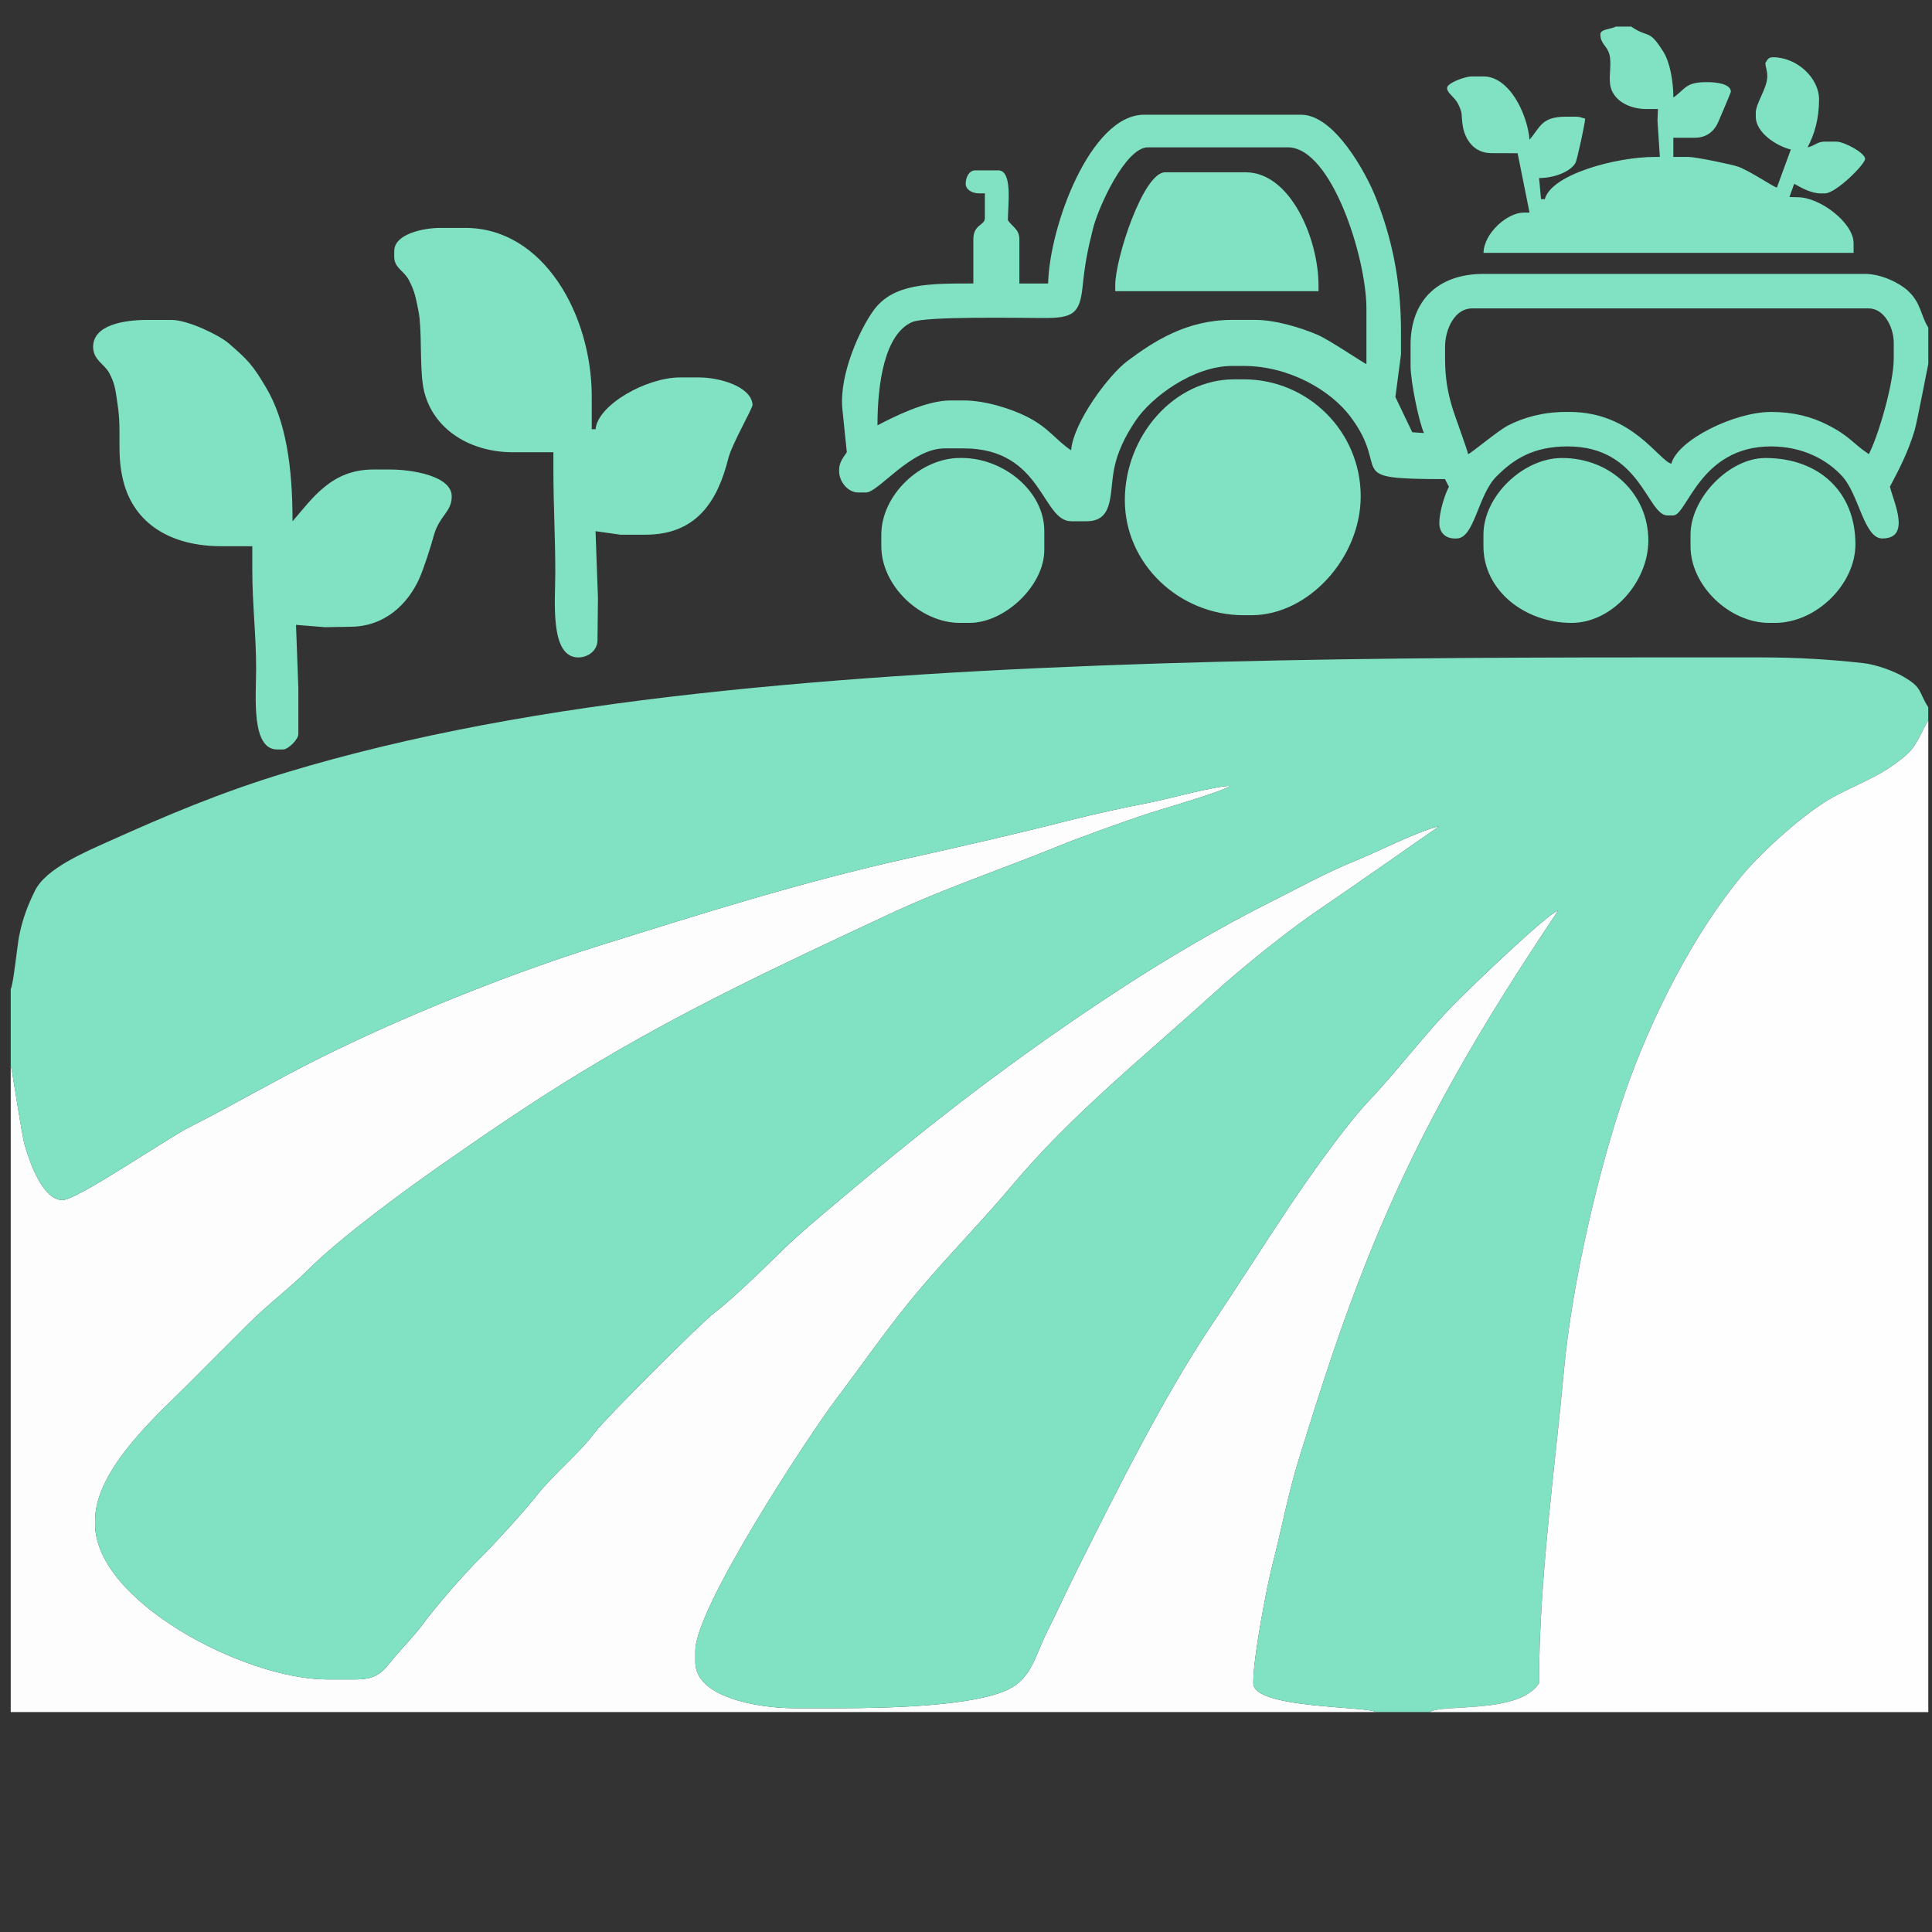
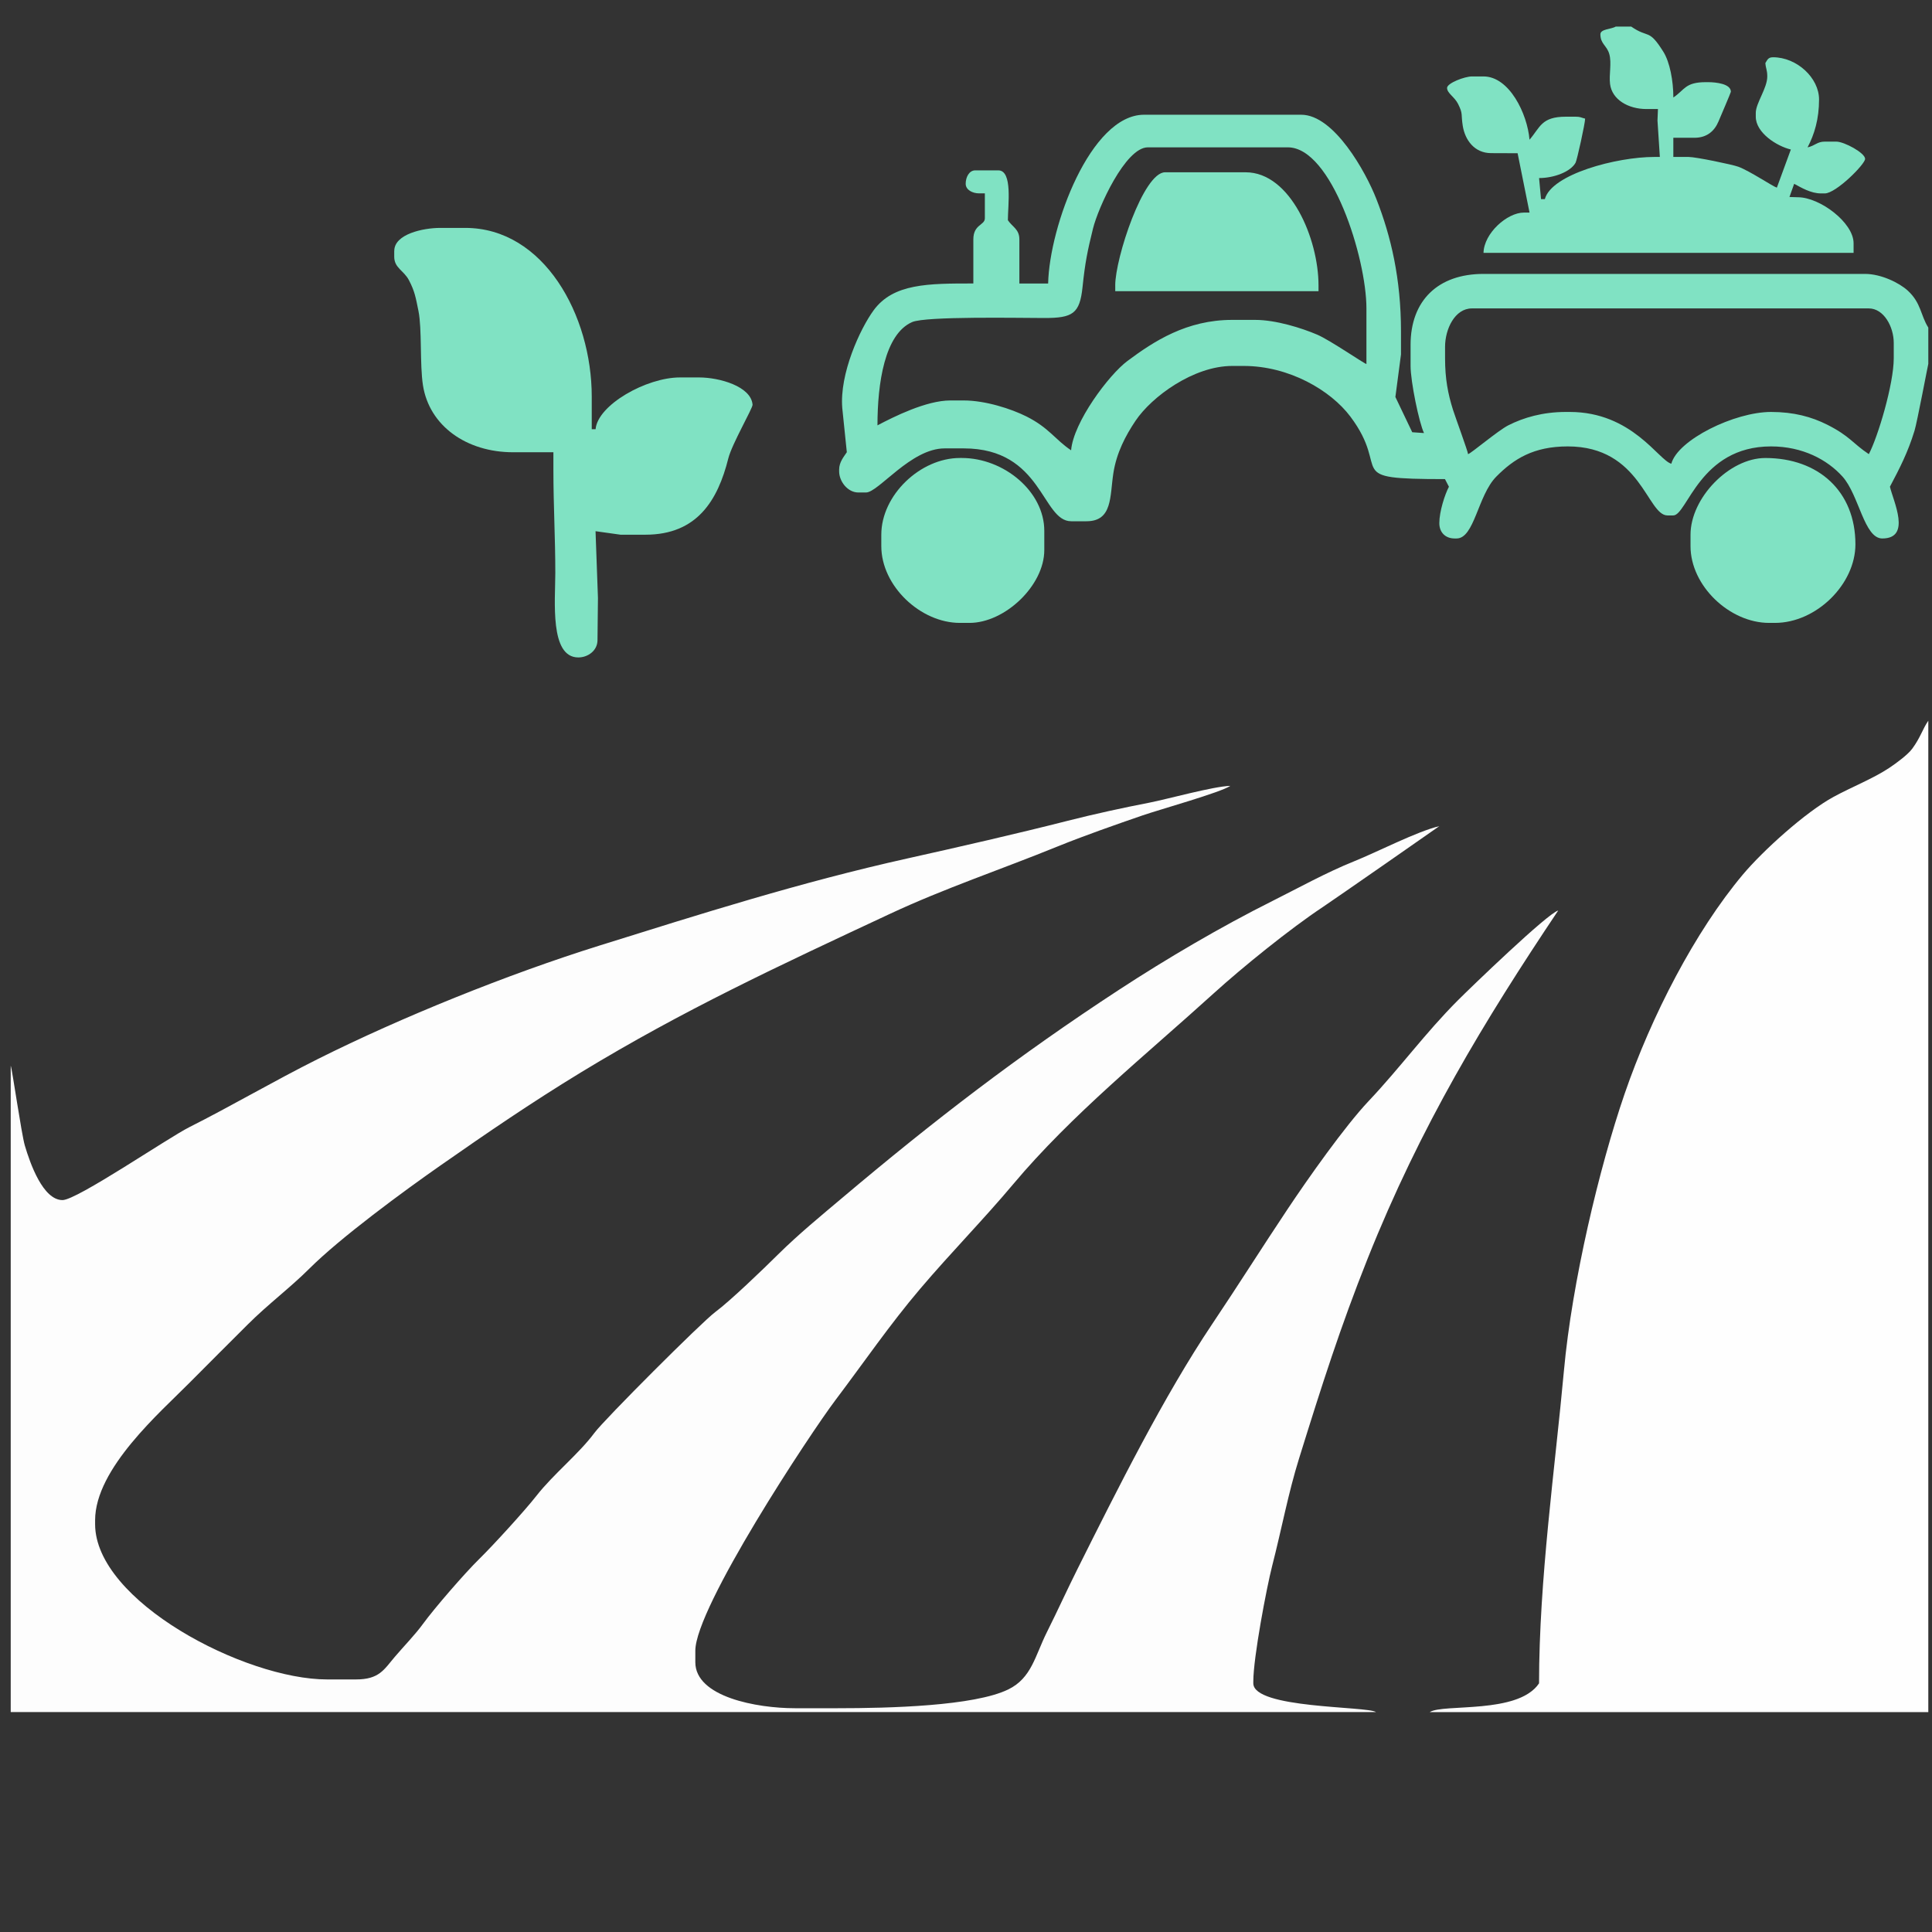
<svg xmlns="http://www.w3.org/2000/svg" xml:space="preserve" width="80px" height="80px" style="shape-rendering:geometricPrecision; text-rendering:geometricPrecision; image-rendering:optimizeQuality; fill-rule:evenodd; clip-rule:evenodd" viewBox="0 0 80 80">
  <rect x="0" y="0" width="80" height="80" fill="#333333" stroke="none" />
  <defs>
    <style type="text/css">
   
    .fil0 {fill:#80E2C3}
    .fil1 {fill:#FDFDFD}
    .fil2 {fill:#FEFEFE}
   
  </style>
  </defs>
  <g id="Layer_x0020_1">
    <g id="_113070168">
      <path id="_293119768" class="fil0" d="M67.539 1.1l-0.635 0c-0.172,0.11 -0.635,0.098 -0.635,0.318 0,0.407 0.268,0.462 0.369,0.822 0.105,0.376 -0.019,0.846 0.031,1.24 0.081,0.644 0.751,1.035 1.507,1.035l0.476 0 -0.019 0.477 0.098 1.507 -0.237 0c-1.538,0 -4.249,0.707 -4.526,1.747l-0.157 0 -0.081 -0.873c0.609,0 1.3,-0.255 1.511,-0.634 0.059,-0.106 0.396,-1.635 0.396,-1.827 -0.178,-0.041 -0.183,-0.08 -0.398,-0.08l-0.397 0c-1.025,0 -1.063,0.441 -1.508,0.953 -0.09,-1.077 -0.837,-2.62 -1.905,-2.62l-0.477 0c-0.307,0 -1.032,0.278 -1.032,0.476 0,0.217 0.307,0.367 0.454,0.659 0.216,0.431 0.116,0.415 0.196,0.914 0.092,0.572 0.475,1.127 1.176,1.127l1.095 0.004 0.494 2.458 -0.239 0c-0.685,0 -1.649,0.852 -1.667,1.668l15.324 0 0 -0.398c0,-0.861 -1.406,-1.905 -2.302,-1.905l-0.353 -0.011 0.194 -0.546c0.291,0.155 0.687,0.398 1.111,0.398l0.159 0c0.461,0 1.668,-1.209 1.668,-1.43 0,-0.248 -0.868,-0.715 -1.192,-0.715l-0.476 0c-0.318,0 -0.394,0.164 -0.715,0.239 0.282,-0.535 0.476,-1.171 0.476,-1.985 0,-0.892 -0.918,-1.747 -1.905,-1.747 -0.213,0 -0.235,0.116 -0.318,0.239 0.02,0.248 0.079,0.282 0.079,0.556 0,0.487 -0.476,1.106 -0.476,1.508l0 0.158c0,0.666 0.867,1.219 1.452,1.359l-0.579 1.579c-0.158,-0.043 -1.124,-0.693 -1.596,-0.866 -0.246,-0.091 -1.759,-0.405 -2.056,-0.405l-0.635 0 0 -0.794 0.873 0c0.524,0 0.832,-0.285 0.996,-0.672 0.084,-0.198 0.514,-1.204 0.514,-1.233 0,-0.328 -0.605,-0.398 -0.953,-0.398l-0.079 0c-0.87,0 -0.872,0.315 -1.35,0.635 0,-0.685 -0.145,-1.462 -0.412,-1.89 -0.619,-0.99 -0.605,-0.54 -1.335,-1.048z" />
      <path id="_113062128" class="fil0" d="M46.18 11.818l0 0.239 8.417 0 0 -0.239c0,-1.926 -1.159,-4.684 -3.017,-4.684l-3.336 0c-0.901,0 -2.065,3.561 -2.065,4.684z" />
      <path id="_113069232" class="fil0" d="M59.837 14.36c0,-0.735 0.406,-1.589 1.111,-1.589l16.436 0c0.618,0 1.032,0.756 1.032,1.429l0 0.635c0,1.069 -0.656,3.258 -1.032,3.97 -0.677,-0.452 -0.778,-0.742 -1.72,-1.218 -0.651,-0.328 -1.388,-0.529 -2.33,-0.529 -1.513,0 -3.865,1.156 -4.128,2.144 -0.529,-0.141 -1.623,-2.144 -4.208,-2.144l-0.159 0c-0.957,0 -1.752,0.233 -2.384,0.554 -0.432,0.221 -1.537,1.159 -1.665,1.193 -0.011,-0.124 -0.528,-1.532 -0.625,-1.837 -0.207,-0.658 -0.328,-1.278 -0.328,-2.133l0 -0.476zm-23.503 3.255c0,-1.741 0.296,-3.783 1.437,-4.279 0.563,-0.246 4.419,-0.169 5.471,-0.168 1.179,0.001 1.468,-0.18 1.583,-1.276 0.107,-1.03 0.207,-1.509 0.433,-2.425 0.213,-0.866 1.342,-3.366 2.271,-3.366l5.797 0c1.814,0 3.255,4.584 3.255,6.67l0 2.303c-0.119,-0.032 -1.508,-0.99 -2.039,-1.217 -0.635,-0.272 -1.709,-0.611 -2.567,-0.611l-0.953 0c-1.883,0 -3.234,0.879 -4.336,1.7 -0.775,0.578 -2.237,2.536 -2.334,3.7 -0.665,-0.445 -0.913,-0.933 -1.853,-1.403 -0.624,-0.313 -1.694,-0.661 -2.594,-0.661l-0.555 0c-0.996,0 -2.343,0.676 -3.018,1.032zm43.513 -2.541l0 -1.509c-0.322,-0.508 -0.292,-1.017 -0.85,-1.531 -0.357,-0.327 -1.11,-0.692 -1.769,-0.692l-15.801 0c-1.883,0 -3.018,1.103 -3.018,2.937l0 0.874c0,0.65 0.353,2.358 0.556,2.779l-0.487 -0.034 -0.698 -1.46 0.232 -1.761 0 -0.953c0,-2.179 -0.413,-3.94 -1.022,-5.49 -0.433,-1.109 -1.748,-3.483 -3.108,-3.483l-6.51 0c-2.212,0 -3.918,4.616 -3.971,6.988l-1.191 0 0 -1.826c0,-0.424 -0.288,-0.514 -0.476,-0.794 0,-0.614 0.208,-2.065 -0.398,-2.065l-0.952 0c-0.257,0 -0.397,0.288 -0.397,0.555 0,0.257 0.288,0.398 0.555,0.398l0.239 0 0 1.031c0,0.295 -0.477,0.248 -0.477,0.874l0 1.826c-1.859,0 -3.314,-0.004 -4.129,1.111 -0.561,0.767 -1.419,2.627 -1.298,4.052l0.188 1.824c-0.124,0.185 -0.318,0.415 -0.318,0.715l0 0.079c0,0.416 0.354,0.874 0.794,0.874l0.318 0c0.517,0 1.856,-1.826 3.255,-1.826l0.794 0c3.263,0 3.228,3.017 4.447,3.017l0.635 0c1.083,0 0.964,-1.033 1.111,-1.985 0.131,-0.853 0.508,-1.564 0.92,-2.177 0.674,-1.002 2.404,-2.269 4.003,-2.269l0.476 0c1.882,0 3.6,1.011 4.415,2.095 1.736,2.31 -0.422,2.589 3.918,2.591l0.164 0.315c-0.168,0.317 -0.398,1.028 -0.398,1.508 0,0.385 0.252,0.635 0.635,0.635l0.079 0c0.742,0 0.876,-1.784 1.646,-2.562 0.723,-0.73 1.538,-1.25 2.96,-1.25 3.033,0 3.284,2.858 4.128,2.858l0.239 0c0.578,0 1.089,-2.858 4.049,-2.858 1.309,0 2.332,0.552 2.96,1.25 0.685,0.763 0.893,2.562 1.646,2.562 1.218,0 0.457,-1.541 0.317,-2.144 0.407,-0.769 0.743,-1.421 1.018,-2.317 0.104,-0.335 0.56,-2.748 0.57,-2.764z" />
      <path id="_113069472" class="fil0" d="M16.324 10.389l0 0.239c0,0.472 0.394,0.563 0.611,0.978 0.237,0.456 0.278,0.703 0.393,1.274 0.15,0.746 0.051,2.204 0.185,3.07 0.261,1.682 1.801,2.777 3.734,2.777l1.668 0 0 0.715c0,1.528 0.08,2.813 0.079,4.287 -0.001,1.15 -0.239,3.494 0.953,3.494 0.402,0 0.794,-0.286 0.794,-0.715l0.019 -1.747 -0.1 -2.765 1.035 0.145 1.032 0c2.137,0 2.995,-1.42 3.431,-3.16 0.149,-0.596 1.015,-2.082 1.004,-2.223 -0.06,-0.761 -1.375,-1.129 -2.212,-1.129l-0.794 0c-1.396,0 -3.411,1.143 -3.494,2.144l-0.159 0 0 -1.35c0,-3.37 -1.982,-6.986 -5.239,-6.986l-1.032 0c-0.72,0 -1.906,0.259 -1.906,0.952z" />
      <path id="_293111752" class="fil0" d="M36.493 22.141l0 0.476c0,1.641 1.618,3.176 3.255,3.176l0.397 0c1.46,0 3.097,-1.541 3.097,-3.017l0 -0.795c0,-1.635 -1.68,-3.017 -3.415,-3.017l-0.079 0c-1.637,0 -3.255,1.535 -3.255,3.176z" />
-       <path id="_113073336" class="fil0" d="M46.577 20.712c0,2.641 2.257,4.763 4.923,4.763l0.318 0c2.372,0 4.526,-2.389 4.526,-4.923 0,-2.669 -2.165,-4.844 -4.844,-4.844l-0.397 0c-2.495,0 -4.526,2.35 -4.526,5.003z" />
      <path id="_293127400" class="fil0" d="M70.001 22.141l0 0.476c0,1.641 1.618,3.176 3.255,3.176l0.239 0c1.713,0 3.334,-1.599 3.334,-3.255 0,-2.183 -1.52,-3.573 -3.731,-3.573 -1.493,0 -3.097,1.654 -3.097,3.176z" />
-       <path id="_293112496" class="fil0" d="M61.426 22.141l0 0.476c0,1.841 1.722,3.176 3.652,3.176 1.665,0 3.176,-1.683 3.176,-3.415 0,-1.925 -1.57,-3.413 -3.573,-3.413 -1.611,0 -3.255,1.579 -3.255,3.176z" />
-       <path id="_113073480" class="fil0" d="M11.719 31.034c0.221,0 0.635,-0.422 0.635,-0.635l0 -1.905 -0.097 -2.62 1.207 0.097 1.033 -0.018c1.453,0 2.399,-0.965 2.86,-1.985 0.187,-0.415 0.467,-1.287 0.602,-1.779 0.235,-0.854 0.746,-0.974 0.746,-1.636 0,-0.848 -1.648,-1.111 -2.541,-1.111l-0.715 0c-1.73,0 -2.517,1.202 -3.336,2.144 0,-2.255 -0.27,-4.159 -1.109,-5.561 -0.557,-0.932 -0.729,-1.107 -1.53,-1.805 -0.392,-0.34 -1.695,-0.972 -2.363,-0.972l-1.032 0c-0.93,0 -2.223,0.202 -2.223,1.113 0,0.542 0.462,0.707 0.665,1.081 0.257,0.474 0.265,0.762 0.35,1.318 0.182,1.172 -0.059,2.021 0.239,3.176 0.448,1.741 1.944,2.682 4.067,2.682l1.27 0 0 0.953c0,1.469 0.161,2.748 0.159,4.129 -0.001,1.114 -0.22,3.334 0.873,3.334l0.239 0z" />
      <path id="_113073768" class="fil1" d="M0.444 44.135l0 26.758 56.535 0c-0.396,-0.25 -5.082,-0.139 -5.082,-1.191l0 -0.079c0,-0.989 0.552,-3.892 0.78,-4.78 0.397,-1.548 0.666,-3.012 1.113,-4.446 0.95,-3.056 1.711,-5.446 2.839,-8.276 2.198,-5.511 4.831,-9.844 7.893,-14.418 -0.443,0.118 -3.617,3.181 -4.148,3.712 -1.349,1.349 -2.415,2.817 -3.693,4.168 -0.996,1.052 -2.529,3.23 -3.369,4.491 -1.058,1.585 -2.041,3.148 -3.115,4.748 -2.004,2.988 -3.911,6.809 -5.578,10.142 -0.448,0.895 -0.819,1.72 -1.27,2.621 -0.491,0.982 -0.631,1.898 -1.599,2.371 -1.413,0.687 -4.903,0.778 -7.083,0.778l-1.747 0c-1.585,0 -4.128,-0.468 -4.128,-1.905l0 -0.477c0,-1.789 4.74,-8.971 5.81,-10.388 1.18,-1.563 2.237,-3.111 3.501,-4.598 1.261,-1.486 2.63,-2.876 3.849,-4.329 2.425,-2.889 5.504,-5.362 8.299,-7.899 1.194,-1.084 3.178,-2.688 4.521,-3.578 0.407,-0.27 4.818,-3.338 4.827,-3.351 -0.917,0.214 -2.577,1.074 -3.541,1.461 -1.137,0.457 -2.3,1.102 -3.366,1.636 -2.135,1.067 -4.375,2.385 -6.338,3.667 -4.207,2.748 -7.706,5.444 -11.469,8.62 -0.918,0.774 -1.809,1.504 -2.659,2.343 -0.595,0.591 -1.987,1.932 -2.609,2.393 -0.555,0.411 -4.591,4.447 -5.002,5.002 -0.65,0.876 -1.695,1.703 -2.4,2.604 -0.478,0.613 -1.805,2.065 -2.376,2.624 -0.586,0.574 -1.852,2.034 -2.322,2.68 -0.333,0.457 -0.787,0.918 -1.171,1.37 -0.449,0.529 -0.643,0.933 -1.609,0.933l-1.192 0c-3.415,0 -9.607,-3.246 -9.607,-6.432l0 -0.158c0,-2.145 2.712,-4.484 3.912,-5.697 0.833,-0.841 1.586,-1.589 2.42,-2.422 0.822,-0.821 1.737,-1.502 2.541,-2.303 1.289,-1.285 3.882,-3.191 5.421,-4.266 1.925,-1.345 3.762,-2.603 5.826,-3.86 4.227,-2.571 8.165,-4.401 12.805,-6.569 2.245,-1.049 4.569,-1.825 6.91,-2.777 1.113,-0.452 2.414,-0.907 3.547,-1.297 0.706,-0.243 3.237,-0.951 3.625,-1.22 -0.698,0.017 -2.6,0.549 -3.354,0.696 -1.091,0.211 -2.296,0.474 -3.379,0.75 -2.092,0.533 -4.543,1.093 -6.624,1.556 -4.455,0.99 -8.612,2.314 -12.75,3.606 -3.817,1.192 -8.243,2.985 -11.661,4.695 -1.859,0.93 -3.588,1.949 -5.346,2.834 -0.876,0.441 -4.647,3.015 -5.242,3.015 -0.81,0 -1.342,-1.52 -1.559,-2.252 -0.143,-0.482 -0.535,-3.227 -0.585,-3.306z" />
-       <path id="_113073624" class="fil0" d="M0.444 40.959l0 3.176c0.05,0.079 0.442,2.824 0.585,3.306 0.217,0.732 0.749,2.252 1.559,2.252 0.595,0 4.365,-2.575 5.242,-3.015 1.758,-0.885 3.487,-1.904 5.346,-2.834 3.418,-1.71 7.844,-3.503 11.661,-4.695 4.139,-1.292 8.295,-2.616 12.75,-3.606 2.081,-0.463 4.532,-1.023 6.624,-1.556 1.083,-0.276 2.288,-0.539 3.379,-0.75 0.755,-0.146 2.656,-0.679 3.354,-0.696 -0.387,0.269 -2.919,0.977 -3.625,1.22 -1.133,0.39 -2.434,0.845 -3.547,1.297 -2.341,0.952 -4.664,1.728 -6.91,2.777 -4.639,2.169 -8.577,3.998 -12.805,6.569 -2.065,1.257 -3.901,2.515 -5.826,3.86 -1.539,1.075 -4.133,2.981 -5.421,4.266 -0.803,0.801 -1.719,1.482 -2.541,2.303 -0.834,0.834 -1.587,1.582 -2.42,2.422 -1.2,1.213 -3.912,3.552 -3.912,5.697l0 0.158c0,3.187 6.193,6.432 9.607,6.432l1.192 0c0.966,0 1.16,-0.404 1.609,-0.933 0.384,-0.452 0.837,-0.913 1.171,-1.37 0.47,-0.646 1.736,-2.106 2.322,-2.68 0.572,-0.56 1.898,-2.011 2.376,-2.624 0.705,-0.901 1.75,-1.728 2.4,-2.604 0.411,-0.555 4.447,-4.591 5.002,-5.002 0.622,-0.461 2.014,-1.802 2.609,-2.393 0.849,-0.84 1.741,-1.57 2.659,-2.343 3.763,-3.176 7.262,-5.871 11.469,-8.62 1.963,-1.283 4.202,-2.601 6.338,-3.667 1.067,-0.534 2.229,-1.179 3.366,-1.636 0.964,-0.387 2.624,-1.247 3.541,-1.461 -0.009,0.013 -4.42,3.08 -4.827,3.351 -1.343,0.889 -3.327,2.493 -4.521,3.578 -2.795,2.537 -5.874,5.01 -8.299,7.899 -1.219,1.453 -2.588,2.843 -3.849,4.329 -1.264,1.487 -2.321,3.035 -3.501,4.598 -1.07,1.417 -5.81,8.599 -5.81,10.388l0 0.477c0,1.437 2.543,1.905 4.128,1.905l1.747 0c2.18,0 5.671,-0.091 7.083,-0.778 0.969,-0.472 1.108,-1.389 1.599,-2.371 0.451,-0.901 0.822,-1.726 1.27,-2.621 1.668,-3.333 3.574,-7.154 5.578,-10.142 1.074,-1.6 2.056,-3.163 3.115,-4.748 0.84,-1.26 2.373,-3.438 3.369,-4.491 1.278,-1.351 2.345,-2.819 3.693,-4.168 0.532,-0.532 3.705,-3.594 4.148,-3.712 -3.063,4.574 -5.695,8.907 -7.893,14.418 -1.128,2.83 -1.89,5.221 -2.839,8.276 -0.446,1.434 -0.716,2.897 -1.113,4.446 -0.228,0.888 -0.78,3.791 -0.78,4.78l0 0.079c0,1.051 4.687,0.94 5.082,1.191l2.223 0c0.565,-0.357 3.661,0.1 4.526,-1.191 0,-4.293 0.665,-8.941 1.03,-12.945 0.334,-3.665 1.46,-8.403 2.512,-11.463 1.109,-3.228 2.922,-6.73 4.895,-9.079 0.836,-0.996 2.595,-2.588 3.764,-3.223 0.743,-0.404 1.631,-0.752 2.298,-1.195 0.285,-0.19 0.762,-0.537 0.953,-0.795 0.341,-0.461 0.432,-0.823 0.666,-1.159l0 -0.556c-0.42,-0.663 -0.227,-0.803 -1.033,-1.27 -0.397,-0.229 -1.098,-0.495 -1.663,-0.559 -1.333,-0.151 -2.737,-0.236 -4.212,-0.236l-4.843 0c-13.321,0 -27.189,0.169 -39.231,1.502 -6.115,0.678 -11.83,1.691 -17.051,3.276 -2.689,0.817 -4.917,1.763 -7.319,2.844 -0.973,0.438 -2.591,1.116 -3.045,2.037 -0.287,0.58 -0.514,1.157 -0.657,1.884 -0.077,0.389 -0.239,2.02 -0.348,2.192z" />
      <path id="_113065512" class="fil2" d="M59.202 70.894l20.645 0 0 -41.05c-0.234,0.335 -0.325,0.698 -0.666,1.159 -0.191,0.257 -0.669,0.605 -0.953,0.795 -0.667,0.443 -1.556,0.791 -2.298,1.195 -1.169,0.635 -2.928,2.228 -3.764,3.223 -1.972,2.349 -3.786,5.851 -4.895,9.079 -1.052,3.06 -2.178,7.798 -2.512,11.463 -0.365,4.004 -1.03,8.652 -1.03,12.945 -0.865,1.291 -3.962,0.834 -4.526,1.191z" />
    </g>
  </g>
</svg>